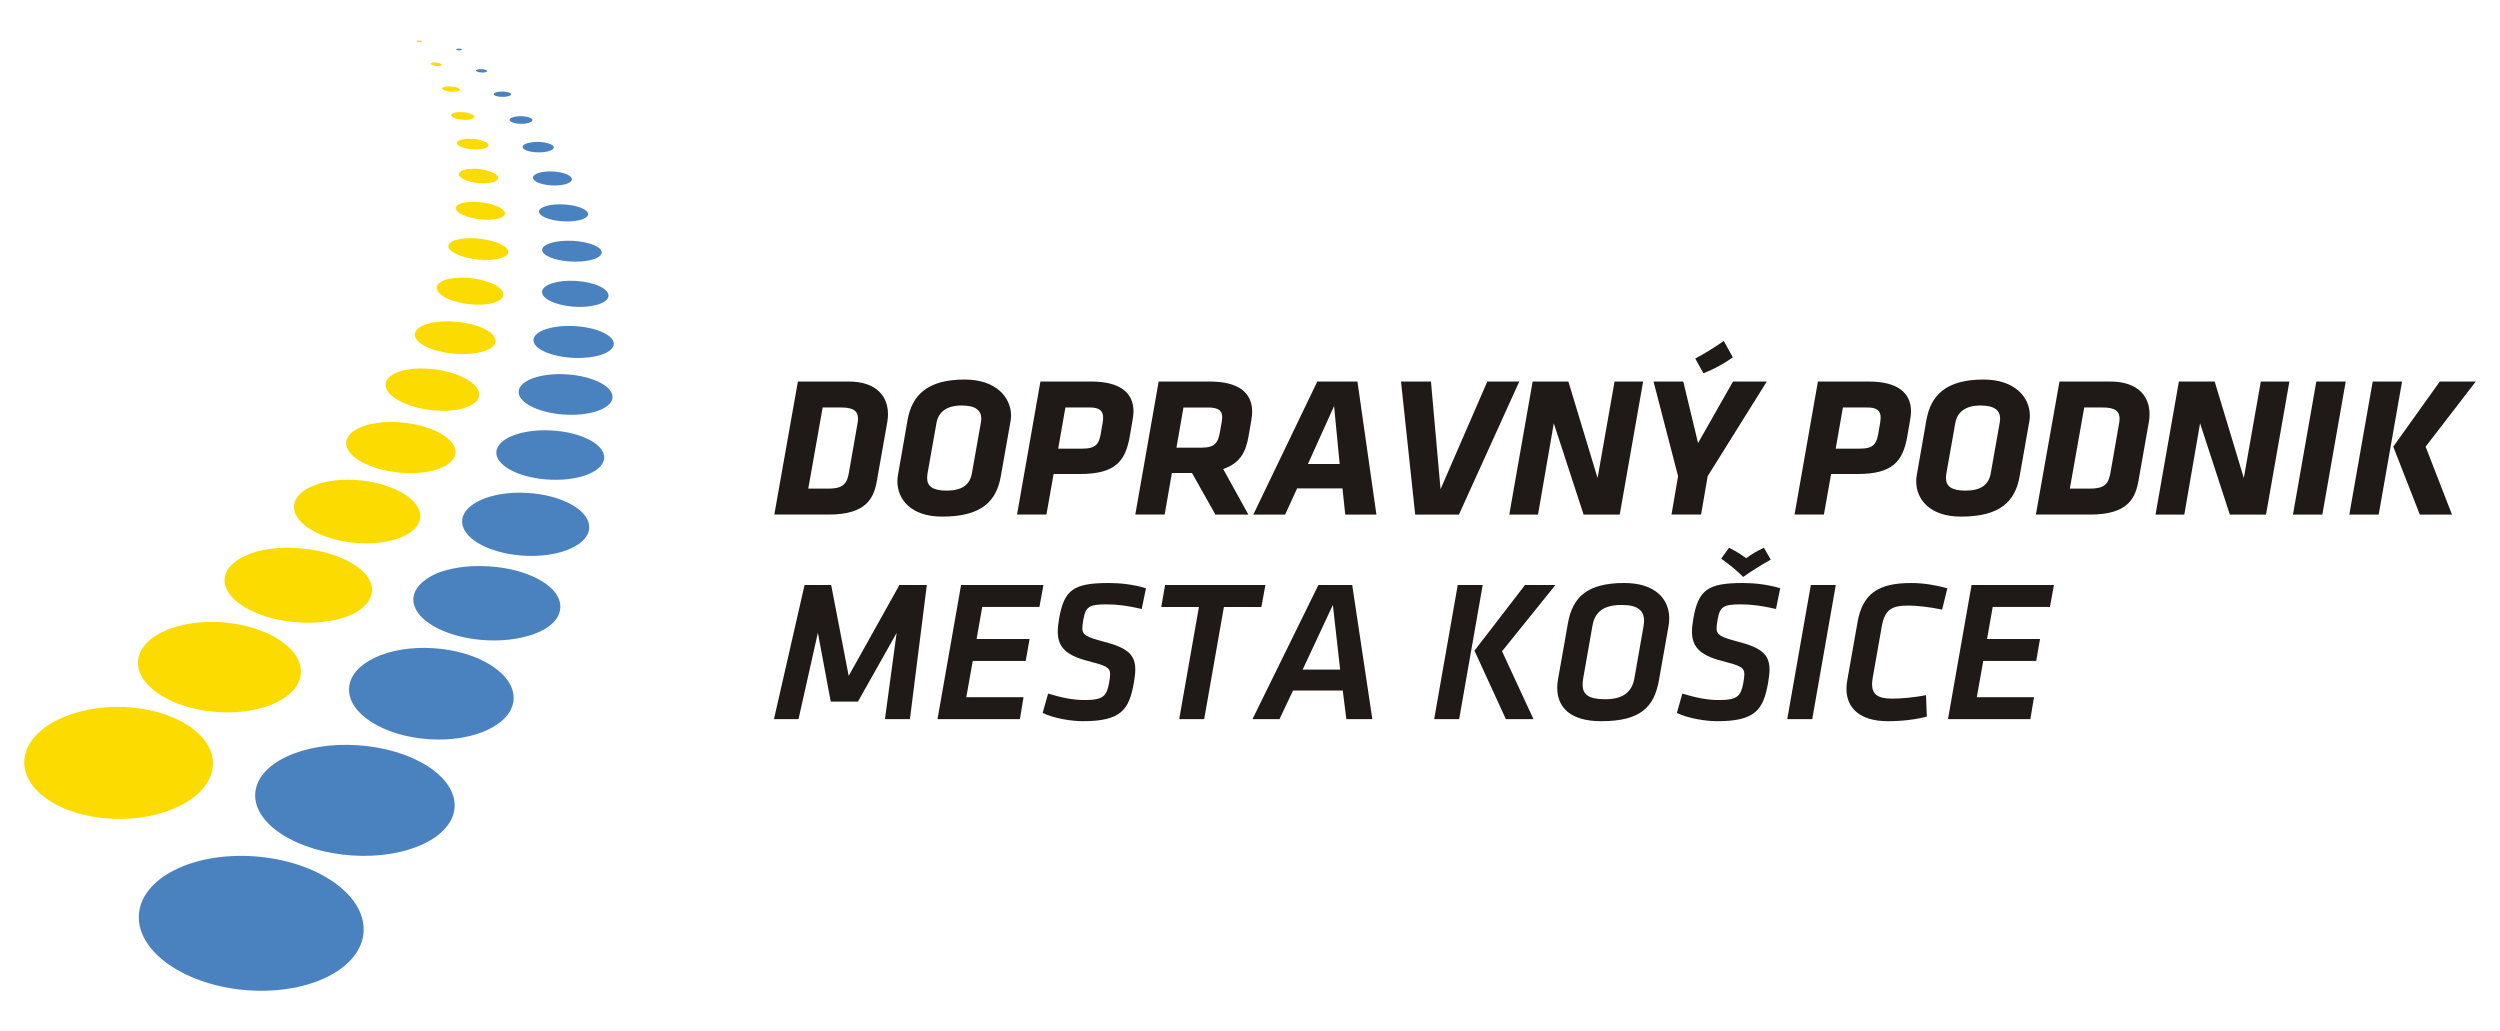
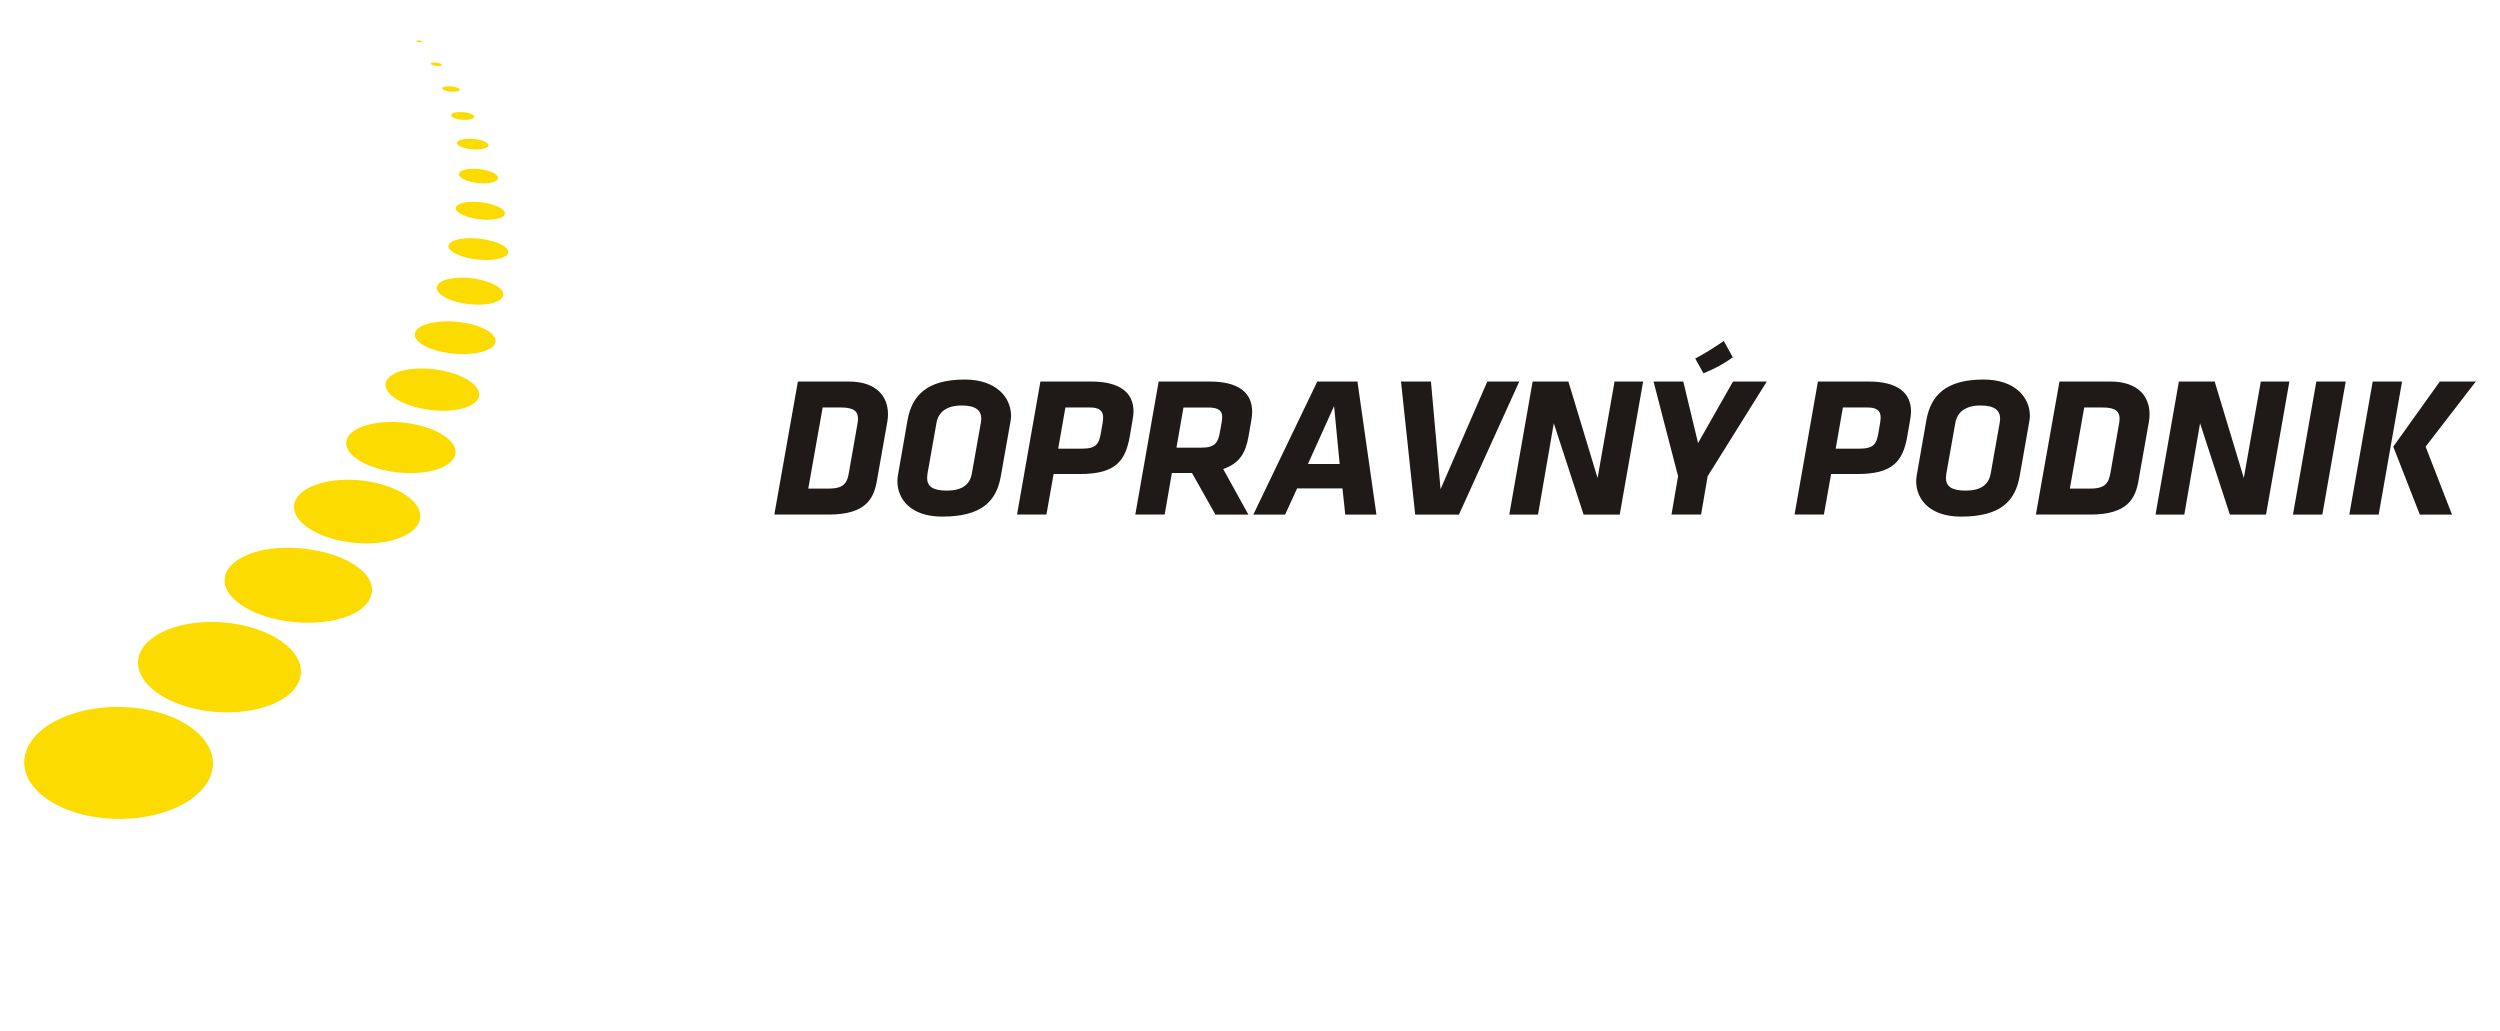
<svg xmlns="http://www.w3.org/2000/svg" version="1.1" x="0px" y="0px" width="315.152px" height="130px" viewBox="0 0 315.152 130" xml:space="preserve">
  <g id="Layer_1">
    <g>
      <path fill-rule="evenodd" clip-rule="evenodd" fill="#1F1A17" d="M296.156,64.867h3.703l2.946-16.77h-3.702L296.156,64.867z M305.042,64.867h4.056l-3.323-8.561l6.323-8.209h-4.534l-5.868,8.209L305.042,64.867z M289.053,64.867h3.703l2.947-16.77h-3.705 L289.053,64.867z M281.096,64.867h4.56l2.946-16.77H285l-2.142,12.162l-3.674-12.162h-4.511l-2.945,16.77h3.627l1.988-11.508 L281.096,64.867z M267.12,53.46l-1.057,6.043c-0.229,1.335-0.582,2.089-2.571,2.089h-2.565l1.811-10.224h2.343 c1.587,0,2.115,0.502,2.115,1.411C267.195,52.98,267.171,53.208,267.12,53.46z M263.492,64.867c4.813,0,5.719-2.115,6.097-4.33 l1.31-7.405c0.052-0.305,0.074-0.629,0.074-0.932c0-2.117-1.334-4.104-4.959-4.104h-6.396l-2.974,16.77H263.492z M252.086,53.284 l-1.135,6.396c-0.249,1.434-1.259,2.167-3.173,2.167c-1.813,0-2.468-0.58-2.468-1.588c0-0.176,0.025-0.378,0.05-0.579l1.134-6.396 c0.253-1.336,1.259-2.166,3.172-2.166c1.79,0,2.468,0.628,2.468,1.663C252.134,52.932,252.11,53.107,252.086,53.284z M247.199,65.125c4.963,0,6.851-1.919,7.403-5.117l1.21-6.85c0.053-0.252,0.075-0.528,0.075-0.757 c0-2.292-1.863-4.557-5.842-4.557c-4.734,0-6.646,1.988-7.202,5.112l-1.21,6.924c-0.05,0.252-0.075,0.529-0.075,0.781 C241.558,62.928,243.247,65.125,247.199,65.125z M236.773,54.693c-0.226,1.26-0.604,1.863-2.315,1.863h-3.049l0.908-5.187h3.123 c1.132,0,1.636,0.403,1.636,1.26c0,0.175-0.026,0.426-0.074,0.729L236.773,54.693z M234.155,59.754 c4.432,0,5.717-1.586,6.271-4.709l0.329-1.888c0.075-0.404,0.15-0.935,0.15-1.286c0-2.392-1.74-3.775-5.342-3.775h-6.395 l-2.946,16.77h3.701l0.907-5.112H234.155z M214.739,47.06c1.411-0.577,2.492-1.156,3.702-2.01l-1.135-2.067 c-1.437,0.983-2.265,1.485-3.6,2.217L214.739,47.06z M215.269,60.032l7.453-11.936h-4.258l-4.405,7.756l-1.863-7.756h-3.751 l3.094,11.936l-0.828,4.834h3.728L215.269,60.032z M199.628,64.867h4.557l2.948-16.77h-3.601l-2.141,12.162l-3.678-12.162h-4.507 l-2.945,16.77h3.624l1.989-11.508L199.628,64.867z M183.916,64.867l7.605-16.77h-4.03l-5.895,13.572l-1.208-13.572h-3.776 l1.787,16.77H183.916z M168.175,51.192l0.705,7.303h-4.004L168.175,51.192z M169.584,64.867h3.929l-2.392-16.77h-5.063 l-8.062,16.77h4.01l1.509-3.298h5.717L169.584,64.867z M153.77,54.541c-0.227,1.286-0.656,1.89-2.292,1.89h-3.172l0.882-5.061 h3.072c1.283,0,1.812,0.352,1.812,1.208c0,0.125-0.025,0.43-0.076,0.707L153.77,54.541z M153.216,64.867h4.155l-3.173-5.74 c2.089-0.73,2.845-2.065,3.199-4.156l0.352-2.015c0.051-0.379,0.101-0.706,0.101-1.033c0-2.467-1.762-3.826-5.364-3.826h-6.423 l-2.946,16.77h3.702l0.908-5.236h2.542L153.216,64.867z M138.761,54.693c-0.227,1.26-0.604,1.863-2.317,1.863h-3.048l0.909-5.187 h3.121c1.135,0,1.637,0.403,1.637,1.26c0,0.175-0.025,0.426-0.075,0.729L138.761,54.693z M136.143,59.754 c4.431,0,5.715-1.586,6.27-4.709l0.326-1.888c0.076-0.404,0.151-0.935,0.151-1.286c0-2.392-1.736-3.775-5.337-3.775h-6.398 l-2.947,16.77h3.704l0.906-5.112H136.143z M123.649,53.284l-1.134,6.396c-0.251,1.434-1.258,2.167-3.173,2.167 c-1.812,0-2.466-0.58-2.466-1.588c0-0.176,0.024-0.378,0.049-0.579l1.134-6.396c0.251-1.336,1.258-2.166,3.173-2.166 c1.788,0,2.468,0.628,2.468,1.663C123.701,52.932,123.676,53.107,123.649,53.284z M118.766,65.125c4.959,0,6.85-1.919,7.402-5.117 l1.211-6.85c0.049-0.252,0.075-0.528,0.075-0.757c0-2.292-1.865-4.557-5.843-4.557c-4.734,0-6.649,1.988-7.204,5.112L113.2,59.88 c-0.051,0.252-0.075,0.529-0.075,0.781C113.125,62.928,114.811,65.125,118.766,65.125z M108.086,53.46l-1.058,6.043 c-0.226,1.335-0.579,2.089-2.567,2.089h-2.569l1.812-10.224h2.343c1.586,0,2.115,0.502,2.115,1.411 C108.164,52.98,108.138,53.208,108.086,53.46z M104.461,64.867c4.808,0,5.716-2.115,6.093-4.33l1.31-7.405 c0.05-0.305,0.076-0.629,0.076-0.932c0-2.117-1.334-4.104-4.96-4.104h-6.396l-2.972,16.77H104.461z" />
-       <path fill-rule="evenodd" clip-rule="evenodd" fill="#1F1A17" d="M245.564,90.656h10.385l0.458-2.767h-7.209l0.812-4.569h6.677 l0.48-2.77h-6.677l0.711-4.036h7.213l0.506-2.769h-10.384L245.564,90.656z M238,90.915c1.726,0,3.528-0.204,4.898-0.588 l-0.103-2.692c-1.444,0.28-3.07,0.434-4.267,0.434c-1.851,0-2.537-0.559-2.537-1.829c0-0.28,0.052-0.61,0.104-0.915l1.116-6.321 c0.379-2.186,1.269-2.666,3.4-2.666c1.17,0,2.87,0.229,4.215,0.507l0.661-2.691c-1.525-0.406-2.996-0.659-4.57-0.659 c-4.112,0-6.119,1.32-6.752,4.926l-1.297,7.337c-0.052,0.281-0.103,0.635-0.103,1.068C232.767,89.186,234.37,90.915,238,90.915z M225.302,90.656h3.149l2.97-16.91h-3.146L225.302,90.656z M217.966,69.049l-0.992,1.371c1.196,0.865,2.083,1.601,2.769,2.312 c1.269-0.891,2.184-1.447,3.479-2.187l-0.86-1.497c-0.814,0.383-1.525,0.788-2.237,1.32 C219.414,69.865,218.982,69.559,217.966,69.049z M216.443,90.915c4.851,0,5.841-1.428,6.448-4.855 c0.103-0.631,0.176-1.167,0.176-1.648c0-1.854-0.938-2.744-3.985-3.529c-2.133-0.561-2.689-0.838-2.689-1.678 c0-0.278,0.051-0.635,0.125-1.065c0.28-1.65,0.714-1.953,2.921-1.953c1.397,0,2.846,0.202,4.444,0.583l0.532-2.616 c-1.598-0.481-3.223-0.659-4.723-0.659c-4.442,0-5.586,0.89-6.221,4.441c-0.102,0.612-0.179,1.17-0.179,1.676 c0,1.806,0.865,2.973,3.809,3.71c2.235,0.584,2.795,0.786,2.795,1.673c0,0.279-0.051,0.636-0.128,1.066 c-0.305,1.677-0.711,2.186-3.097,2.186c-1.573,0-2.971-0.33-4.595-0.812l-0.687,2.438 C212.784,90.555,215.021,90.915,216.443,90.915z M206.035,85.503c-0.307,1.7-1.374,2.642-3.684,2.642 c-2.16,0-2.845-0.635-2.845-1.83c0-0.255,0.025-0.534,0.078-0.837l1.168-6.626c0.303-1.726,1.419-2.591,3.68-2.591 c2.083,0,2.82,0.737,2.82,2.006c0,0.178-0.027,0.38-0.052,0.585L206.035,85.503z M201.843,90.915c4.898,0,6.677-1.729,7.285-5.159 l1.221-6.904c0.051-0.305,0.076-0.585,0.076-0.891c0-2.486-1.806-4.468-5.661-4.468c-4.647,0-6.525,1.752-7.11,5.076l-1.243,7.033 c-0.077,0.383-0.104,0.765-0.104,1.118C196.307,89.186,197.983,90.915,201.843,90.915z M180.793,90.656h3.149l2.969-16.91h-3.147 L180.793,90.656z M189.833,90.656h3.479l-3.961-8.557l6.728-8.354h-3.835l-6.372,8.278L189.833,90.656z M168.022,76.261 l0.917,8.15h-4.725L168.022,76.261z M169.723,90.656H173l-2.538-16.91h-4.265l-8.31,16.91h3.408l1.702-3.605h6.271L169.723,90.656 z M154.287,76.515h4.725l0.505-2.769h-12.644l-0.483,2.769h4.748l-2.487,14.142h3.148L154.287,76.515z M136.488,90.915 c4.85,0,5.841-1.428,6.45-4.855c0.102-0.631,0.178-1.167,0.178-1.648c0-1.854-0.938-2.744-3.986-3.529 c-2.132-0.561-2.691-0.838-2.691-1.678c0-0.278,0.05-0.635,0.126-1.065c0.282-1.65,0.709-1.953,2.922-1.953 c1.396,0,2.842,0.202,4.441,0.583l0.534-2.616c-1.603-0.481-3.225-0.659-4.722-0.659c-4.444,0-5.586,0.89-6.221,4.441 c-0.103,0.612-0.177,1.17-0.177,1.676c0,1.806,0.864,2.973,3.808,3.71c2.234,0.584,2.793,0.786,2.793,1.673 c0,0.279-0.05,0.636-0.127,1.066c-0.304,1.677-0.712,2.186-3.097,2.186c-1.574,0-2.973-0.33-4.596-0.812l-0.685,2.438 C132.832,90.555,135.066,90.915,136.488,90.915z M118.184,90.656h10.385l0.456-2.767h-7.212l0.812-4.569h6.679l0.483-2.77h-6.677 l0.711-4.036h7.209l0.506-2.769h-10.383L118.184,90.656z M111.556,90.656h3.149l2.132-16.91h-3.454l-6.397,11.452l-2.209-11.452 h-3.353l-3.858,16.91h3.096l2.439-10.89l1.624,8.682h3.428l4.876-8.656L111.556,90.656z" />
-       <path fill-rule="evenodd" clip-rule="evenodd" fill="#4A82BF" d="M60.728,8.72c0.191,0.01,0.37,0.046,0.493,0.092 c0.123,0.053,0.193,0.11,0.173,0.167c-0.013,0.062-0.11,0.111-0.251,0.134c-0.139,0.027-0.316,0.039-0.507,0.025 c-0.185-0.015-0.349-0.051-0.46-0.094c-0.114-0.048-0.178-0.1-0.167-0.162c0.01-0.052,0.092-0.1,0.222-0.132 C60.356,8.724,60.528,8.713,60.728,8.72 M63.352,11.543c0.308,0.007,0.585,0.05,0.787,0.114c0.197,0.072,0.305,0.157,0.283,0.253 c-0.017,0.095-0.166,0.176-0.385,0.227c-0.214,0.057-0.499,0.083-0.799,0.071c-0.295-0.008-0.552-0.054-0.731-0.116 c-0.182-0.065-0.283-0.144-0.273-0.235c0.011-0.091,0.139-0.171,0.334-0.228C62.772,11.57,63.043,11.54,63.352,11.543z M65.708,14.648c0.4,0.009,0.768,0.071,1.025,0.165c0.258,0.1,0.404,0.224,0.379,0.364c-0.029,0.133-0.223,0.252-0.508,0.327 c-0.285,0.076-0.653,0.117-1.045,0.101c-0.385-0.014-0.72-0.08-0.957-0.17c-0.231-0.093-0.371-0.212-0.355-0.341 c0.014-0.125,0.181-0.24,0.437-0.323C64.948,14.689,65.307,14.643,65.708,14.648z M67.523,17.895 c0.264-0.011,0.545-0.002,0.806,0.024c0.273,0.027,0.532,0.074,0.753,0.137c0.232,0.066,0.422,0.149,0.55,0.245 c0.13,0.099,0.197,0.206,0.173,0.32c-0.022,0.113-0.126,0.213-0.29,0.301c-0.161,0.085-0.376,0.151-0.625,0.202 c-0.232,0.044-0.499,0.073-0.769,0.082c-0.259,0.01-0.527,0-0.791-0.027c-0.243-0.026-0.462-0.065-0.651-0.113 c-0.181-0.048-0.335-0.104-0.457-0.166c-0.118-0.059-0.21-0.125-0.268-0.193c-0.058-0.067-0.086-0.14-0.078-0.211 c0.008-0.074,0.05-0.145,0.126-0.208c0.074-0.064,0.183-0.126,0.316-0.178c0.141-0.056,0.31-0.104,0.505-0.14 C67.031,17.932,67.256,17.904,67.523,17.895z M69.684,21.615c0.687,0.033,1.316,0.167,1.755,0.355 c0.441,0.19,0.694,0.434,0.646,0.685c-0.045,0.248-0.377,0.452-0.866,0.58c-0.481,0.126-1.116,0.179-1.787,0.131 c-0.659-0.048-1.234-0.183-1.637-0.362c-0.399-0.181-0.636-0.406-0.611-0.64c0.025-0.237,0.307-0.437,0.75-0.574 C68.384,21.652,68.997,21.582,69.684,21.615z M71.1,25.771c0.866,0.05,1.662,0.22,2.214,0.457 c0.556,0.238,0.874,0.538,0.815,0.839c-0.059,0.298-0.477,0.54-1.095,0.687c-0.607,0.146-1.406,0.2-2.253,0.13 c-0.83-0.065-1.557-0.239-2.066-0.462c-0.504-0.225-0.8-0.504-0.77-0.785c0.031-0.286,0.389-0.523,0.947-0.68 C69.458,25.798,70.232,25.721,71.1,25.771z M72.171,30.357c1.05,0.054,2.014,0.252,2.683,0.533 c0.673,0.284,1.058,0.648,0.99,1.019c-0.073,0.367-0.579,0.669-1.329,0.861c-0.735,0.185-1.706,0.259-2.729,0.188 c-1.007-0.07-1.887-0.273-2.502-0.544c-0.612-0.269-0.971-0.606-0.934-0.954c0.037-0.352,0.467-0.648,1.146-0.848 C70.185,30.412,71.121,30.307,72.171,30.357z M72.599,35.412c1.173,0.07,2.25,0.327,2.999,0.683 c0.754,0.358,1.184,0.814,1.104,1.277c-0.079,0.458-0.644,0.831-1.479,1.06c-0.824,0.229-1.905,0.316-3.051,0.219 c-1.126-0.099-2.109-0.359-2.796-0.701c-0.683-0.337-1.084-0.76-1.046-1.191c0.042-0.439,0.523-0.807,1.278-1.05 C70.376,35.459,71.423,35.339,72.599,35.412z M72.406,41.107c1.417,0.075,2.716,0.378,3.622,0.807 c0.911,0.432,1.429,0.985,1.333,1.553c-0.095,0.567-0.778,1.028-1.785,1.321c-0.995,0.286-2.302,0.405-3.686,0.299 c-1.362-0.107-2.549-0.414-3.38-0.826c-0.824-0.406-1.308-0.919-1.262-1.454c0.05-0.534,0.633-0.993,1.544-1.3 C69.724,41.194,70.987,41.033,72.406,41.107z M71.41,47.188c1.657,0.101,3.174,0.492,4.232,1.038 c1.066,0.552,1.674,1.259,1.563,1.979c-0.113,0.715-0.91,1.301-2.089,1.667c-1.161,0.36-2.688,0.509-4.303,0.366 c-1.592-0.141-2.98-0.538-3.95-1.061c-0.967-0.52-1.531-1.178-1.478-1.853c0.057-0.68,0.738-1.258,1.804-1.645 C68.274,47.286,69.751,47.086,71.41,47.188z M69.49,54.262c1.908,0.1,3.649,0.556,4.867,1.213 c1.223,0.655,1.924,1.513,1.796,2.393c-0.128,0.875-1.042,1.6-2.399,2.064c-1.332,0.455-3.089,0.653-4.945,0.502 c-1.828-0.15-3.425-0.615-4.542-1.239c-1.109-0.624-1.761-1.42-1.699-2.243c0.066-0.833,0.848-1.545,2.072-2.034 C65.888,54.424,67.584,54.16,69.49,54.262z M66.408,62.132c2.245,0.121,4.3,0.695,5.732,1.525 c1.446,0.839,2.269,1.926,2.122,3.052c-0.149,1.119-1.228,2.054-2.824,2.649c-1.571,0.589-3.639,0.85-5.827,0.663 c-2.154-0.183-4.035-0.77-5.352-1.566c-1.307-0.79-2.075-1.805-2.002-2.858c0.077-1.062,0.996-1.979,2.438-2.605 C62.164,62.354,64.162,62.011,66.408,62.132z M57.745,71.557c2.196-0.361,5.226-0.255,7.708,0.482 c3.038,0.898,5.246,2.554,5.183,4.526c-0.065,1.967-2.355,3.363-5.414,3.916c-2.496,0.451-5.255,0.297-7.648-0.363 c-1.92-0.529-3.348-1.32-4.239-2.143c-0.797-0.74-1.241-1.583-1.229-2.429c0.013-0.845,0.485-1.635,1.308-2.291 C54.332,72.521,55.553,71.92,57.745,71.557z M54.669,81.713c5.728,0.377,10.243,3.253,10.079,6.422 c-0.161,3.166-4.937,5.43-10.668,5.053c-5.729-0.377-10.243-3.252-10.08-6.422C44.162,83.599,48.938,81.335,54.669,81.713z M45.095,93.943c6.94,0.456,12.408,3.94,12.212,7.777c-0.197,3.839-5.983,6.579-12.924,6.123 c-6.938-0.459-12.408-3.94-12.211-7.776C32.369,96.227,38.154,93.487,45.095,93.943z M32.072,107.952 c7.823,0.556,13.987,4.785,13.766,9.446c-0.222,4.662-6.746,7.994-14.569,7.438c-7.821-0.555-13.985-4.788-13.767-9.447 C17.724,110.728,24.248,107.396,32.072,107.952z M57.882,6.131c0.099,0,0.19,0.017,0.254,0.039 c0.063,0.021,0.098,0.053,0.091,0.083c-0.008,0.031-0.058,0.06-0.129,0.076c-0.073,0.018-0.167,0.026-0.265,0.019 c-0.098-0.001-0.183-0.017-0.239-0.041c-0.06-0.019-0.091-0.048-0.087-0.078c0.006-0.029,0.049-0.053,0.114-0.073 C57.689,6.138,57.779,6.127,57.882,6.131z" />
      <path fill-rule="evenodd" clip-rule="evenodd" fill="#FCDB00" d="M55.076,7.901c0.193,0.029,0.365,0.076,0.476,0.133 c0.11,0.063,0.167,0.123,0.13,0.178c-0.029,0.06-0.142,0.098-0.294,0.109c-0.146,0.015-0.329,0.013-0.518-0.019 c-0.182-0.031-0.339-0.083-0.44-0.134c-0.102-0.058-0.151-0.112-0.125-0.171c0.024-0.054,0.119-0.093,0.26-0.112 C54.7,7.871,54.88,7.872,55.076,7.901 M56.961,10.9c0.309,0.033,0.579,0.099,0.765,0.181c0.179,0.085,0.265,0.182,0.218,0.274 c-0.046,0.088-0.217,0.157-0.453,0.187c-0.233,0.038-0.527,0.039-0.831,0c-0.292-0.036-0.542-0.103-0.706-0.183 c-0.167-0.077-0.248-0.164-0.211-0.252c0.034-0.086,0.185-0.152,0.4-0.19C56.363,10.876,56.649,10.869,56.961,10.9z M58.493,14.151c0.404,0.044,0.759,0.139,0.994,0.254c0.235,0.119,0.347,0.256,0.281,0.388c-0.064,0.127-0.291,0.229-0.603,0.275 c-0.305,0.051-0.69,0.057-1.083,0.006c-0.385-0.047-0.708-0.14-0.921-0.25c-0.211-0.113-0.32-0.241-0.269-0.365 c0.051-0.124,0.247-0.22,0.532-0.276C57.713,14.125,58.09,14.112,58.493,14.151z M59.441,17.495 c0.272,0.014,0.555,0.045,0.812,0.094c0.268,0.05,0.517,0.121,0.725,0.202c0.215,0.084,0.385,0.187,0.49,0.29 c0.106,0.108,0.14,0.22,0.086,0.328c-0.052,0.109-0.185,0.199-0.375,0.271c-0.185,0.066-0.421,0.115-0.687,0.143 c-0.249,0.022-0.524,0.028-0.801,0.012c-0.266-0.017-0.535-0.044-0.792-0.096c-0.238-0.048-0.449-0.108-0.626-0.172 c-0.172-0.06-0.312-0.129-0.417-0.2c-0.107-0.069-0.181-0.141-0.22-0.213c-0.041-0.071-0.052-0.142-0.021-0.213 c0.029-0.07,0.091-0.136,0.185-0.193c0.094-0.057,0.219-0.107,0.369-0.146c0.154-0.042,0.341-0.075,0.549-0.092 C58.935,17.488,59.171,17.482,59.441,17.495z M60.61,21.333c0.687,0.093,1.288,0.28,1.68,0.504 c0.395,0.224,0.583,0.485,0.467,0.727c-0.115,0.241-0.506,0.408-1.037,0.491c-0.522,0.083-1.179,0.076-1.843-0.031 c-0.656-0.103-1.201-0.286-1.56-0.499c-0.357-0.213-0.529-0.456-0.443-0.681c0.088-0.229,0.431-0.402,0.915-0.497 C59.282,21.255,59.922,21.24,60.61,21.333z M60.905,25.533c0.863,0.125,1.619,0.366,2.115,0.643c0.5,0.282,0.74,0.603,0.598,0.894 c-0.142,0.287-0.632,0.487-1.299,0.579c-0.654,0.087-1.478,0.069-2.315-0.07c-0.823-0.141-1.512-0.375-1.964-0.638 c-0.451-0.263-0.673-0.562-0.565-0.836c0.108-0.278,0.537-0.481,1.144-0.582C59.237,25.414,60.04,25.406,60.905,25.533z M60.733,30.122c1.049,0.144,1.968,0.425,2.569,0.76c0.605,0.337,0.895,0.729,0.72,1.087c-0.173,0.354-0.768,0.606-1.577,0.726 c-0.794,0.117-1.798,0.105-2.814-0.058c-1-0.158-1.834-0.437-2.383-0.755c-0.544-0.315-0.817-0.679-0.684-1.016 c0.133-0.342,0.652-0.596,1.39-0.731C58.707,29.999,59.683,29.979,60.733,30.122z M59.781,35.113 c1.168,0.174,2.184,0.52,2.846,0.936c0.667,0.418,0.977,0.903,0.769,1.348c-0.204,0.444-0.878,0.76-1.789,0.912 c-0.895,0.148-2.015,0.138-3.146-0.06c-1.115-0.192-2.039-0.534-2.642-0.929c-0.597-0.392-0.888-0.844-0.729-1.264 c0.162-0.423,0.75-0.741,1.582-0.914C57.518,34.965,58.611,34.939,59.781,35.113z M58.023,40.613 c1.417,0.18,2.645,0.578,3.446,1.069c0.806,0.491,1.179,1.079,0.925,1.628c-0.253,0.549-1.068,0.952-2.171,1.162 c-1.084,0.205-2.441,0.225-3.811,0.011c-1.349-0.206-2.468-0.599-3.195-1.066c-0.724-0.461-1.072-1.006-0.879-1.525 c0.2-0.523,0.912-0.93,1.921-1.162C55.285,40.493,56.609,40.431,58.023,40.613z M55.308,46.631 c1.639,0.271,3.057,0.81,3.972,1.456c0.921,0.652,1.337,1.409,1.029,2.106c-0.309,0.693-1.271,1.186-2.558,1.425 c-1.265,0.235-2.842,0.222-4.426-0.083c-1.563-0.301-2.852-0.833-3.683-1.448c-0.829-0.614-1.217-1.316-0.976-1.974 c0.244-0.666,1.084-1.162,2.262-1.433C52.128,46.409,53.669,46.362,55.308,46.631z M51.518,53.358 c1.91,0.28,3.558,0.902,4.618,1.666c1.064,0.772,1.541,1.686,1.167,2.548c-0.374,0.854-1.506,1.485-3.014,1.817 c-1.482,0.32-3.327,0.351-5.175,0.02c-1.819-0.32-3.315-0.936-4.279-1.662c-0.958-0.724-1.401-1.575-1.108-2.386 c0.296-0.817,1.288-1.451,2.668-1.814C47.803,53.174,49.604,53.076,51.518,53.358z M46.233,60.655 c2.204,0.331,4.093,1.084,5.298,2.028c1.215,0.95,1.741,2.085,1.286,3.166c-0.452,1.07-1.777,1.87-3.531,2.299 c-1.723,0.42-3.855,0.478-5.985,0.086c-2.098-0.385-3.812-1.134-4.909-2.03c-1.089-0.893-1.58-1.949-1.22-2.962 c0.365-1.025,1.526-1.827,3.135-2.298C41.944,60.466,44.03,60.324,46.233,60.655z M35.169,69.086 c2.309-0.159,5.329,0.211,7.628,1.147c2.811,1.143,4.583,2.951,3.983,4.865c-0.603,1.915-3.288,3.072-6.52,3.342 c-2.631,0.222-5.367-0.173-7.598-1.028c-1.787-0.684-3.011-1.578-3.681-2.46c-0.602-0.79-0.819-1.65-0.575-2.472 c0.243-0.825,0.936-1.553,1.939-2.122C31.474,69.726,32.865,69.244,35.169,69.086z M29.497,78.619 c5.581,0.857,9.287,4.011,8.274,7.04c-1.01,3.029-6.354,4.789-11.937,3.928c-5.579-0.857-9.287-4.012-8.274-7.04 C18.572,79.52,23.917,77.758,29.497,78.619z M16.961,89.226c6.473,0.694,10.822,4.371,9.712,8.206 c-1.112,3.838-7.265,6.386-13.738,5.691c-6.472-0.694-10.82-4.371-9.709-8.206C4.337,91.079,10.486,88.53,16.961,89.226z M52.906,5.11c0.101,0.01,0.188,0.035,0.25,0.059c0.055,0.029,0.085,0.062,0.067,0.092c-0.016,0.03-0.074,0.053-0.152,0.062 c-0.077,0.011-0.174,0.011-0.273-0.003c-0.098-0.011-0.178-0.034-0.23-0.061c-0.054-0.025-0.08-0.056-0.068-0.084 c0.016-0.028,0.065-0.049,0.137-0.062C52.709,5.101,52.801,5.099,52.906,5.11z" />
    </g>
  </g>
  <g id="Layer_2"> </g>
</svg>